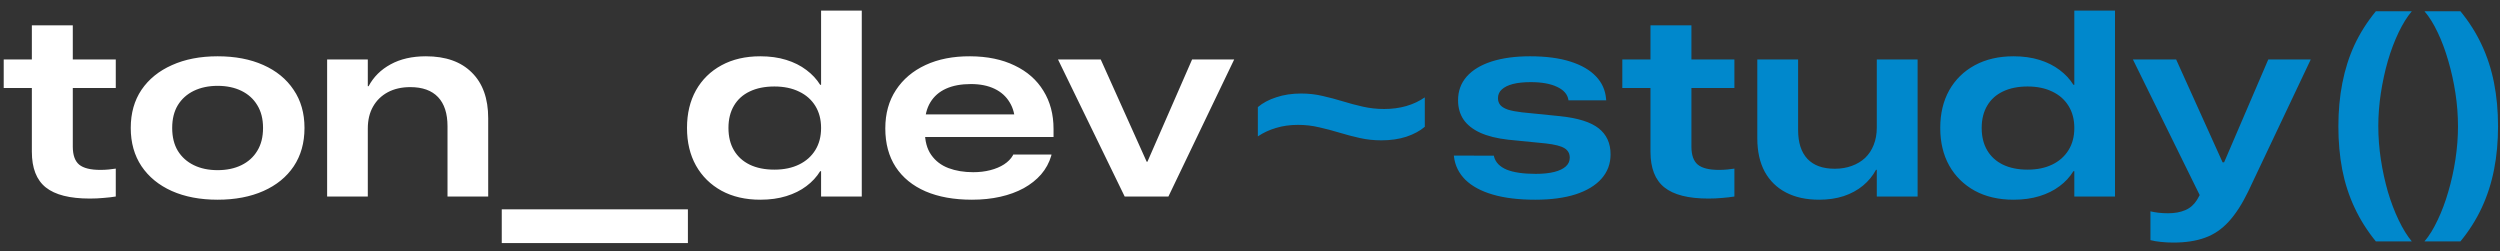
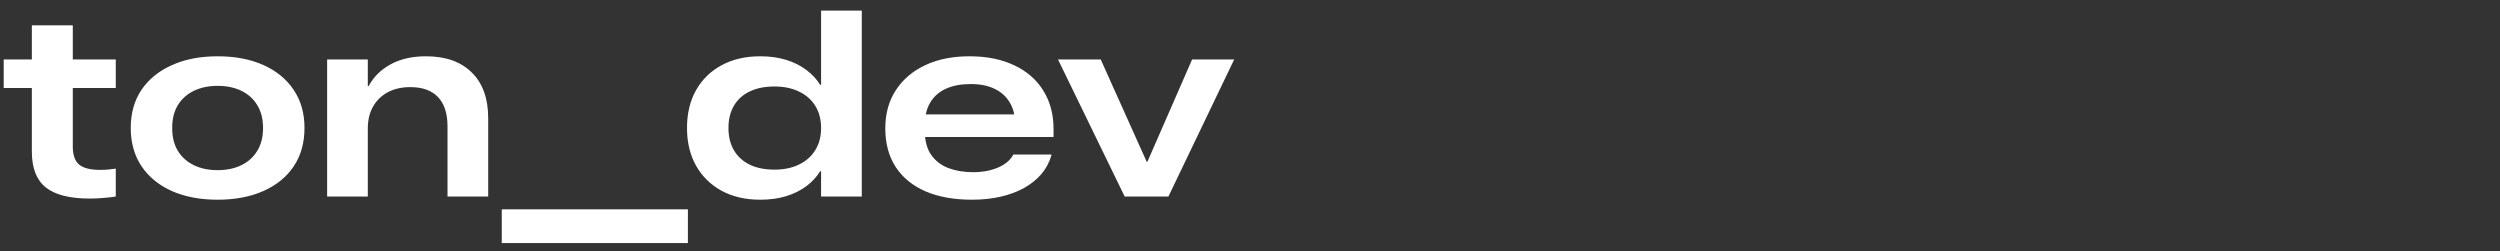
<svg xmlns="http://www.w3.org/2000/svg" width="229" height="23" viewBox="0 0 229 23" fill="none">
  <rect x="0" y="0" width="229" height="23" fill="#333333" stroke="none" />
  <path d="M8.227 18.188C6.391 18.188 5.047 17.848 4.195 17.168C3.344 16.488 2.918 15.398 2.918 13.898V8.062H0.34V5.449H2.918V2.32H6.668V5.449H10.605V8.062H6.668V13.43C6.668 14.203 6.863 14.754 7.254 15.082C7.645 15.402 8.293 15.562 9.199 15.562C9.457 15.562 9.707 15.551 9.949 15.527C10.199 15.504 10.418 15.477 10.605 15.445V18C10.277 18.055 9.91 18.098 9.504 18.129C9.098 18.168 8.672 18.188 8.227 18.188ZM19.934 18.293C18.332 18.293 16.934 18.027 15.738 17.496C14.551 16.965 13.625 16.207 12.961 15.223C12.305 14.238 11.977 13.074 11.977 11.73V11.707C11.977 10.363 12.305 9.203 12.961 8.227C13.625 7.25 14.555 6.496 15.75 5.965C16.945 5.426 18.34 5.156 19.934 5.156C21.535 5.156 22.93 5.422 24.117 5.953C25.312 6.484 26.238 7.242 26.895 8.227C27.559 9.203 27.891 10.363 27.891 11.707V11.73C27.891 13.082 27.562 14.25 26.906 15.234C26.25 16.211 25.324 16.965 24.129 17.496C22.934 18.027 21.535 18.293 19.934 18.293ZM19.934 15.586C20.762 15.586 21.488 15.434 22.113 15.129C22.738 14.824 23.223 14.387 23.566 13.816C23.918 13.246 24.094 12.551 24.094 11.73V11.707C24.094 10.895 23.918 10.203 23.566 9.633C23.223 9.062 22.738 8.625 22.113 8.32C21.488 8.016 20.762 7.863 19.934 7.863C19.113 7.863 18.387 8.016 17.754 8.32C17.129 8.625 16.641 9.062 16.289 9.633C15.945 10.203 15.773 10.895 15.773 11.707V11.73C15.773 12.551 15.945 13.246 16.289 13.816C16.641 14.387 17.129 14.824 17.754 15.129C18.379 15.434 19.105 15.586 19.934 15.586ZM29.965 18V5.449H33.691V7.898H33.762C34.215 7.047 34.887 6.379 35.777 5.895C36.676 5.402 37.754 5.156 39.012 5.156C40.824 5.156 42.227 5.652 43.219 6.645C44.219 7.629 44.719 9.023 44.719 10.828V18H40.992V11.566C40.992 10.395 40.703 9.504 40.125 8.895C39.547 8.285 38.699 7.98 37.582 7.98C36.793 7.98 36.105 8.137 35.52 8.449C34.941 8.762 34.492 9.199 34.172 9.762C33.852 10.324 33.691 10.992 33.691 11.766V18H29.965ZM45.961 22.266V19.172H63.012V22.266H45.961ZM69.644 18.293C68.285 18.293 67.102 18.02 66.094 17.473C65.086 16.918 64.305 16.148 63.75 15.164C63.203 14.18 62.93 13.035 62.93 11.73V11.707C62.93 10.402 63.203 9.258 63.75 8.273C64.305 7.289 65.086 6.523 66.094 5.977C67.102 5.43 68.285 5.156 69.644 5.156C70.519 5.156 71.309 5.266 72.012 5.484C72.723 5.703 73.34 6.012 73.863 6.41C74.387 6.801 74.809 7.254 75.129 7.77H75.211V0.973H78.938V18H75.211V15.68H75.129C74.809 16.203 74.387 16.66 73.863 17.051C73.348 17.441 72.734 17.746 72.023 17.965C71.32 18.184 70.527 18.293 69.644 18.293ZM70.934 15.539C71.801 15.539 72.555 15.383 73.195 15.07C73.836 14.758 74.332 14.316 74.684 13.746C75.035 13.176 75.211 12.504 75.211 11.73V11.719C75.211 10.945 75.035 10.273 74.684 9.703C74.332 9.133 73.836 8.695 73.195 8.391C72.555 8.078 71.801 7.922 70.934 7.922C70.059 7.922 69.305 8.074 68.672 8.379C68.047 8.676 67.566 9.109 67.231 9.68C66.894 10.25 66.727 10.926 66.727 11.707V11.73C66.727 12.52 66.894 13.199 67.231 13.77C67.566 14.34 68.047 14.777 68.672 15.082C69.305 15.387 70.059 15.539 70.934 15.539ZM89.027 18.293C87.387 18.293 85.973 18.039 84.785 17.531C83.598 17.016 82.684 16.27 82.043 15.293C81.41 14.316 81.094 13.141 81.094 11.766V11.754C81.094 10.402 81.418 9.234 82.066 8.25C82.715 7.258 83.621 6.492 84.785 5.953C85.949 5.414 87.309 5.148 88.863 5.156C90.441 5.164 91.801 5.445 92.941 6C94.09 6.547 94.969 7.32 95.578 8.32C96.195 9.312 96.504 10.477 96.504 11.812V12.551H83.004V10.477H94.125L92.977 12.035V11.285C92.977 10.543 92.812 9.906 92.484 9.375C92.164 8.836 91.703 8.422 91.102 8.133C90.5 7.844 89.777 7.699 88.934 7.699C88.043 7.699 87.285 7.84 86.66 8.121C86.035 8.402 85.555 8.82 85.219 9.375C84.883 9.93 84.715 10.613 84.715 11.426V12C84.715 12.906 84.91 13.637 85.301 14.191C85.691 14.746 86.219 15.148 86.883 15.398C87.547 15.648 88.301 15.773 89.144 15.773C89.715 15.773 90.238 15.711 90.715 15.586C91.199 15.461 91.617 15.285 91.969 15.059C92.328 14.824 92.598 14.551 92.777 14.238L92.812 14.156H96.316L96.293 14.273C96.106 14.906 95.797 15.473 95.367 15.973C94.938 16.465 94.406 16.887 93.773 17.238C93.141 17.582 92.426 17.844 91.629 18.023C90.832 18.203 89.965 18.293 89.027 18.293ZM103.02 18L96.914 5.449H100.828L105.035 14.812H105.105L109.195 5.449H113.051L107.027 18H103.02Z" fill="white" />
-   <path d="M126.539 12.855C125.859 12.855 125.203 12.785 124.57 12.645C123.938 12.504 123.312 12.34 122.695 12.152C122.078 11.965 121.457 11.801 120.832 11.66C120.207 11.512 119.562 11.438 118.898 11.438C118.172 11.438 117.5 11.531 116.883 11.719C116.273 11.898 115.719 12.156 115.219 12.492V9.809C115.672 9.426 116.238 9.125 116.918 8.906C117.598 8.68 118.355 8.566 119.191 8.566C119.871 8.566 120.523 8.641 121.148 8.789C121.773 8.93 122.391 9.094 123 9.281C123.609 9.469 124.227 9.633 124.852 9.773C125.477 9.914 126.121 9.984 126.785 9.984C127.512 9.984 128.188 9.895 128.812 9.715C129.438 9.535 130.004 9.27 130.512 8.918V11.613C130.059 11.996 129.492 12.301 128.812 12.527C128.133 12.746 127.375 12.855 126.539 12.855ZM140.625 18.293C139.109 18.293 137.816 18.137 136.746 17.824C135.676 17.512 134.84 17.062 134.238 16.477C133.637 15.883 133.285 15.176 133.184 14.355L133.172 14.25L136.84 14.262L136.852 14.344C136.992 14.875 137.379 15.273 138.012 15.539C138.652 15.797 139.539 15.926 140.672 15.926C141.344 15.926 141.91 15.867 142.371 15.75C142.832 15.633 143.184 15.465 143.426 15.246C143.668 15.027 143.789 14.762 143.789 14.449V14.438C143.789 14.055 143.625 13.766 143.297 13.57C142.977 13.375 142.406 13.23 141.586 13.137L138.152 12.797C137.129 12.68 136.277 12.469 135.598 12.164C134.918 11.852 134.406 11.449 134.062 10.957C133.727 10.457 133.559 9.867 133.559 9.188V9.176C133.559 8.34 133.82 7.621 134.344 7.02C134.875 6.418 135.633 5.957 136.617 5.637C137.609 5.316 138.789 5.156 140.156 5.156C141.602 5.156 142.828 5.316 143.836 5.637C144.852 5.957 145.637 6.41 146.191 6.996C146.746 7.574 147.055 8.266 147.117 9.07L147.129 9.188H143.672L143.66 9.117C143.574 8.625 143.23 8.238 142.629 7.957C142.027 7.668 141.219 7.523 140.203 7.523C139.555 7.523 139.008 7.582 138.562 7.699C138.125 7.816 137.789 7.984 137.555 8.203C137.328 8.414 137.215 8.676 137.215 8.988V9C137.215 9.242 137.285 9.449 137.426 9.621C137.574 9.793 137.809 9.934 138.129 10.043C138.449 10.145 138.875 10.227 139.406 10.289L142.898 10.641C144.539 10.812 145.719 11.184 146.438 11.754C147.164 12.324 147.527 13.117 147.527 14.133V14.145C147.527 15.004 147.25 15.746 146.695 16.371C146.148 16.988 145.359 17.465 144.328 17.801C143.305 18.129 142.07 18.293 140.625 18.293ZM156.492 18.188C154.656 18.188 153.312 17.848 152.461 17.168C151.609 16.488 151.184 15.398 151.184 13.898V8.062H148.605V5.449H151.184V2.32H154.934V5.449H158.871V8.062H154.934V13.43C154.934 14.203 155.129 14.754 155.52 15.082C155.91 15.402 156.559 15.562 157.465 15.562C157.723 15.562 157.973 15.551 158.215 15.527C158.465 15.504 158.684 15.477 158.871 15.445V18C158.543 18.055 158.176 18.098 157.77 18.129C157.363 18.168 156.938 18.188 156.492 18.188ZM166.629 18.293C165.457 18.293 164.449 18.074 163.605 17.637C162.762 17.199 162.109 16.562 161.648 15.727C161.195 14.883 160.969 13.863 160.969 12.668V5.449H164.707V11.918C164.707 13.059 164.988 13.934 165.551 14.543C166.121 15.152 166.957 15.457 168.059 15.457C168.629 15.457 169.148 15.371 169.617 15.199C170.094 15.027 170.504 14.781 170.848 14.461C171.191 14.133 171.453 13.734 171.633 13.266C171.82 12.797 171.914 12.27 171.914 11.684V5.449H175.652V18H171.914V15.551H171.844C171.547 16.105 171.148 16.59 170.648 17.004C170.148 17.418 169.559 17.738 168.879 17.965C168.207 18.184 167.457 18.293 166.629 18.293ZM184.441 18.293C183.082 18.293 181.898 18.02 180.891 17.473C179.883 16.918 179.102 16.148 178.547 15.164C178 14.18 177.727 13.035 177.727 11.73V11.707C177.727 10.402 178 9.258 178.547 8.273C179.102 7.289 179.883 6.523 180.891 5.977C181.898 5.43 183.082 5.156 184.441 5.156C185.316 5.156 186.105 5.266 186.809 5.484C187.52 5.703 188.137 6.012 188.66 6.41C189.184 6.801 189.605 7.254 189.926 7.77H190.008V0.973H193.734V18H190.008V15.68H189.926C189.605 16.203 189.184 16.66 188.66 17.051C188.145 17.441 187.531 17.746 186.82 17.965C186.117 18.184 185.324 18.293 184.441 18.293ZM185.73 15.539C186.598 15.539 187.352 15.383 187.992 15.07C188.633 14.758 189.129 14.316 189.48 13.746C189.832 13.176 190.008 12.504 190.008 11.73V11.719C190.008 10.945 189.832 10.273 189.48 9.703C189.129 9.133 188.633 8.695 187.992 8.391C187.352 8.078 186.598 7.922 185.73 7.922C184.855 7.922 184.102 8.074 183.469 8.379C182.844 8.676 182.363 9.109 182.027 9.68C181.691 10.25 181.523 10.926 181.523 11.707V11.73C181.523 12.52 181.691 13.199 182.027 13.77C182.363 14.34 182.844 14.777 183.469 15.082C184.102 15.387 184.855 15.539 185.73 15.539ZM199.09 22.219C198.684 22.219 198.297 22.199 197.93 22.16C197.57 22.121 197.254 22.066 196.98 21.996V19.359C197.207 19.414 197.457 19.457 197.73 19.488C198.012 19.52 198.297 19.535 198.586 19.535C199.195 19.535 199.719 19.441 200.156 19.254C200.594 19.074 200.953 18.766 201.234 18.328L201.492 17.871L195.375 5.449H199.336L203.871 15.492L203.238 14.871H204.094L203.461 15.492L207.773 5.449H211.664L205.922 17.566C205.367 18.707 204.777 19.617 204.152 20.297C203.527 20.984 202.805 21.477 201.984 21.773C201.172 22.07 200.207 22.219 199.09 22.219ZM217.629 22.113C216.832 21.137 216.18 20.102 215.672 19.008C215.164 17.922 214.789 16.762 214.547 15.527C214.312 14.293 214.195 12.977 214.195 11.578C214.195 10.164 214.316 8.84 214.559 7.605C214.801 6.363 215.172 5.199 215.672 4.113C216.18 3.027 216.832 2 217.629 1.031H220.922C220.492 1.539 220.09 2.184 219.715 2.965C219.34 3.746 219.012 4.613 218.73 5.566C218.457 6.52 218.242 7.508 218.086 8.531C217.93 9.555 217.852 10.566 217.852 11.566C217.852 12.559 217.93 13.57 218.086 14.602C218.242 15.625 218.457 16.613 218.73 17.566C219.012 18.512 219.34 19.375 219.715 20.156C220.09 20.945 220.492 21.598 220.922 22.113H217.629ZM225.375 22.113H222.082C222.52 21.598 222.922 20.945 223.289 20.156C223.664 19.375 223.988 18.512 224.262 17.566C224.543 16.613 224.762 15.625 224.918 14.602C225.074 13.57 225.152 12.559 225.152 11.566C225.152 10.566 225.074 9.555 224.918 8.531C224.762 7.508 224.543 6.52 224.262 5.566C223.988 4.613 223.664 3.746 223.289 2.965C222.922 2.184 222.52 1.539 222.082 1.031H225.375C226.172 2 226.824 3.031 227.332 4.125C227.84 5.211 228.215 6.371 228.457 7.605C228.699 8.84 228.82 10.164 228.82 11.578C228.82 12.977 228.699 14.293 228.457 15.527C228.215 16.762 227.84 17.926 227.332 19.02C226.824 20.113 226.172 21.145 225.375 22.113Z" fill="#0088CC" />
</svg>